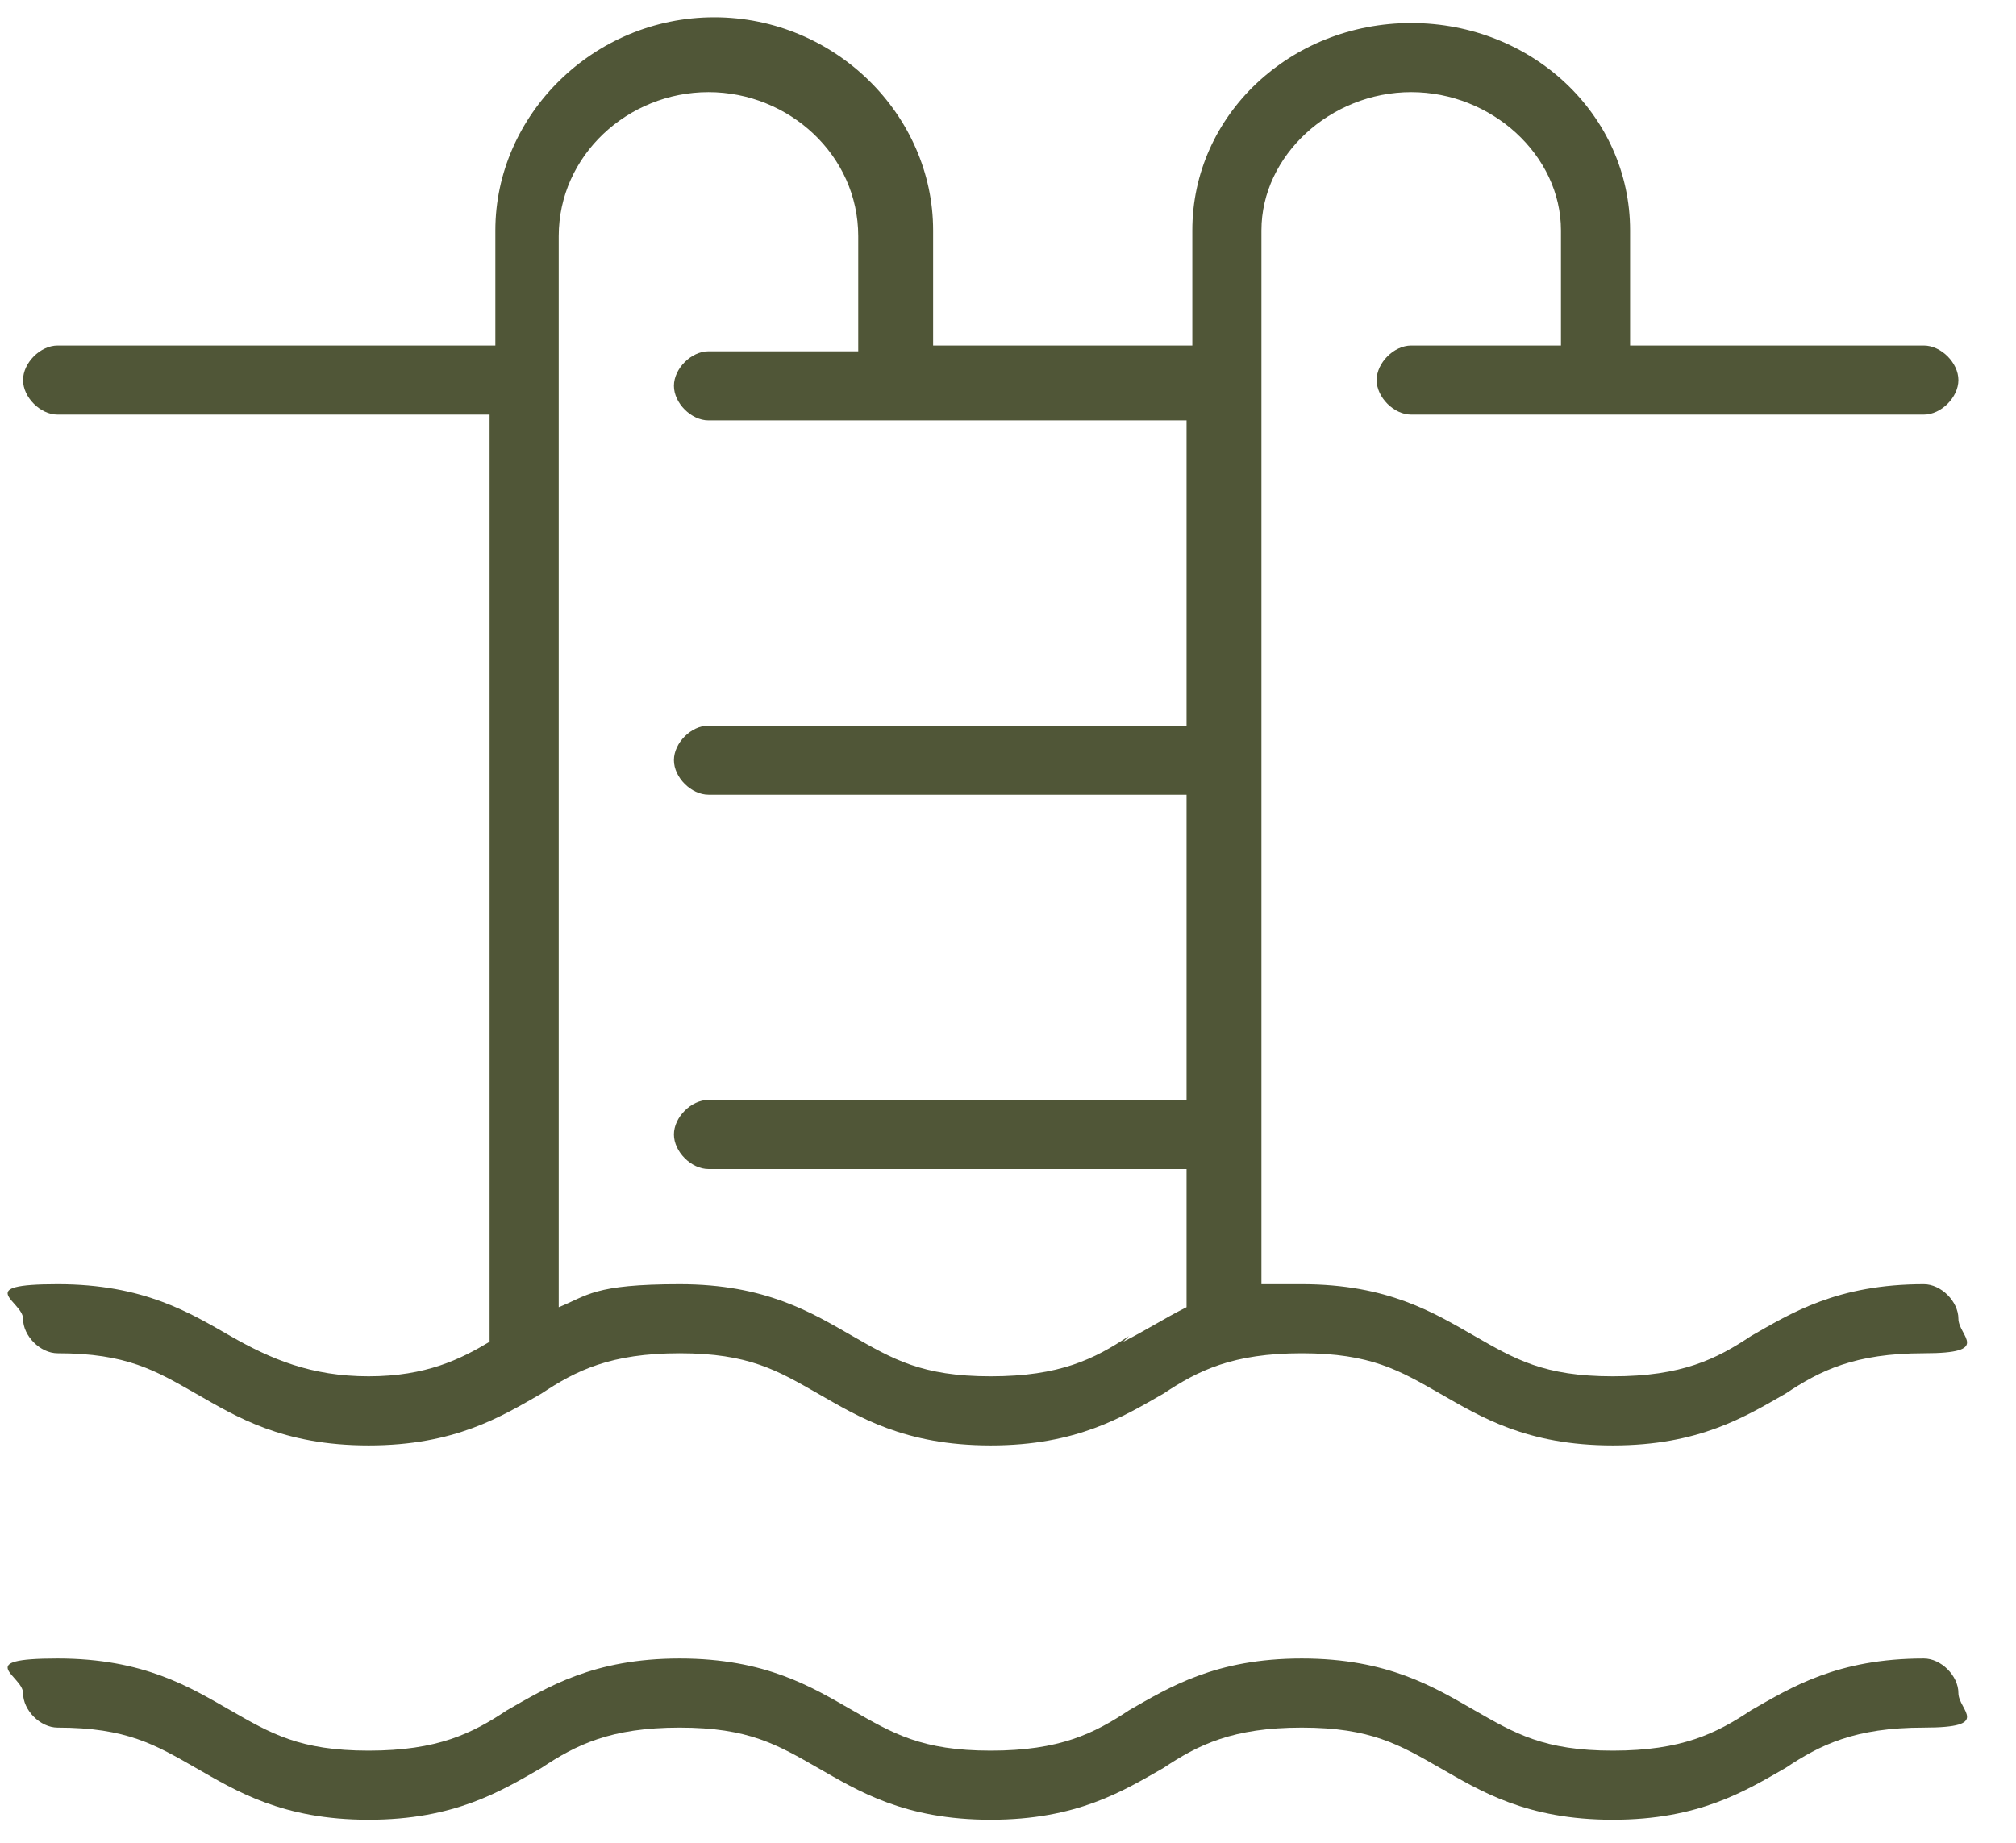
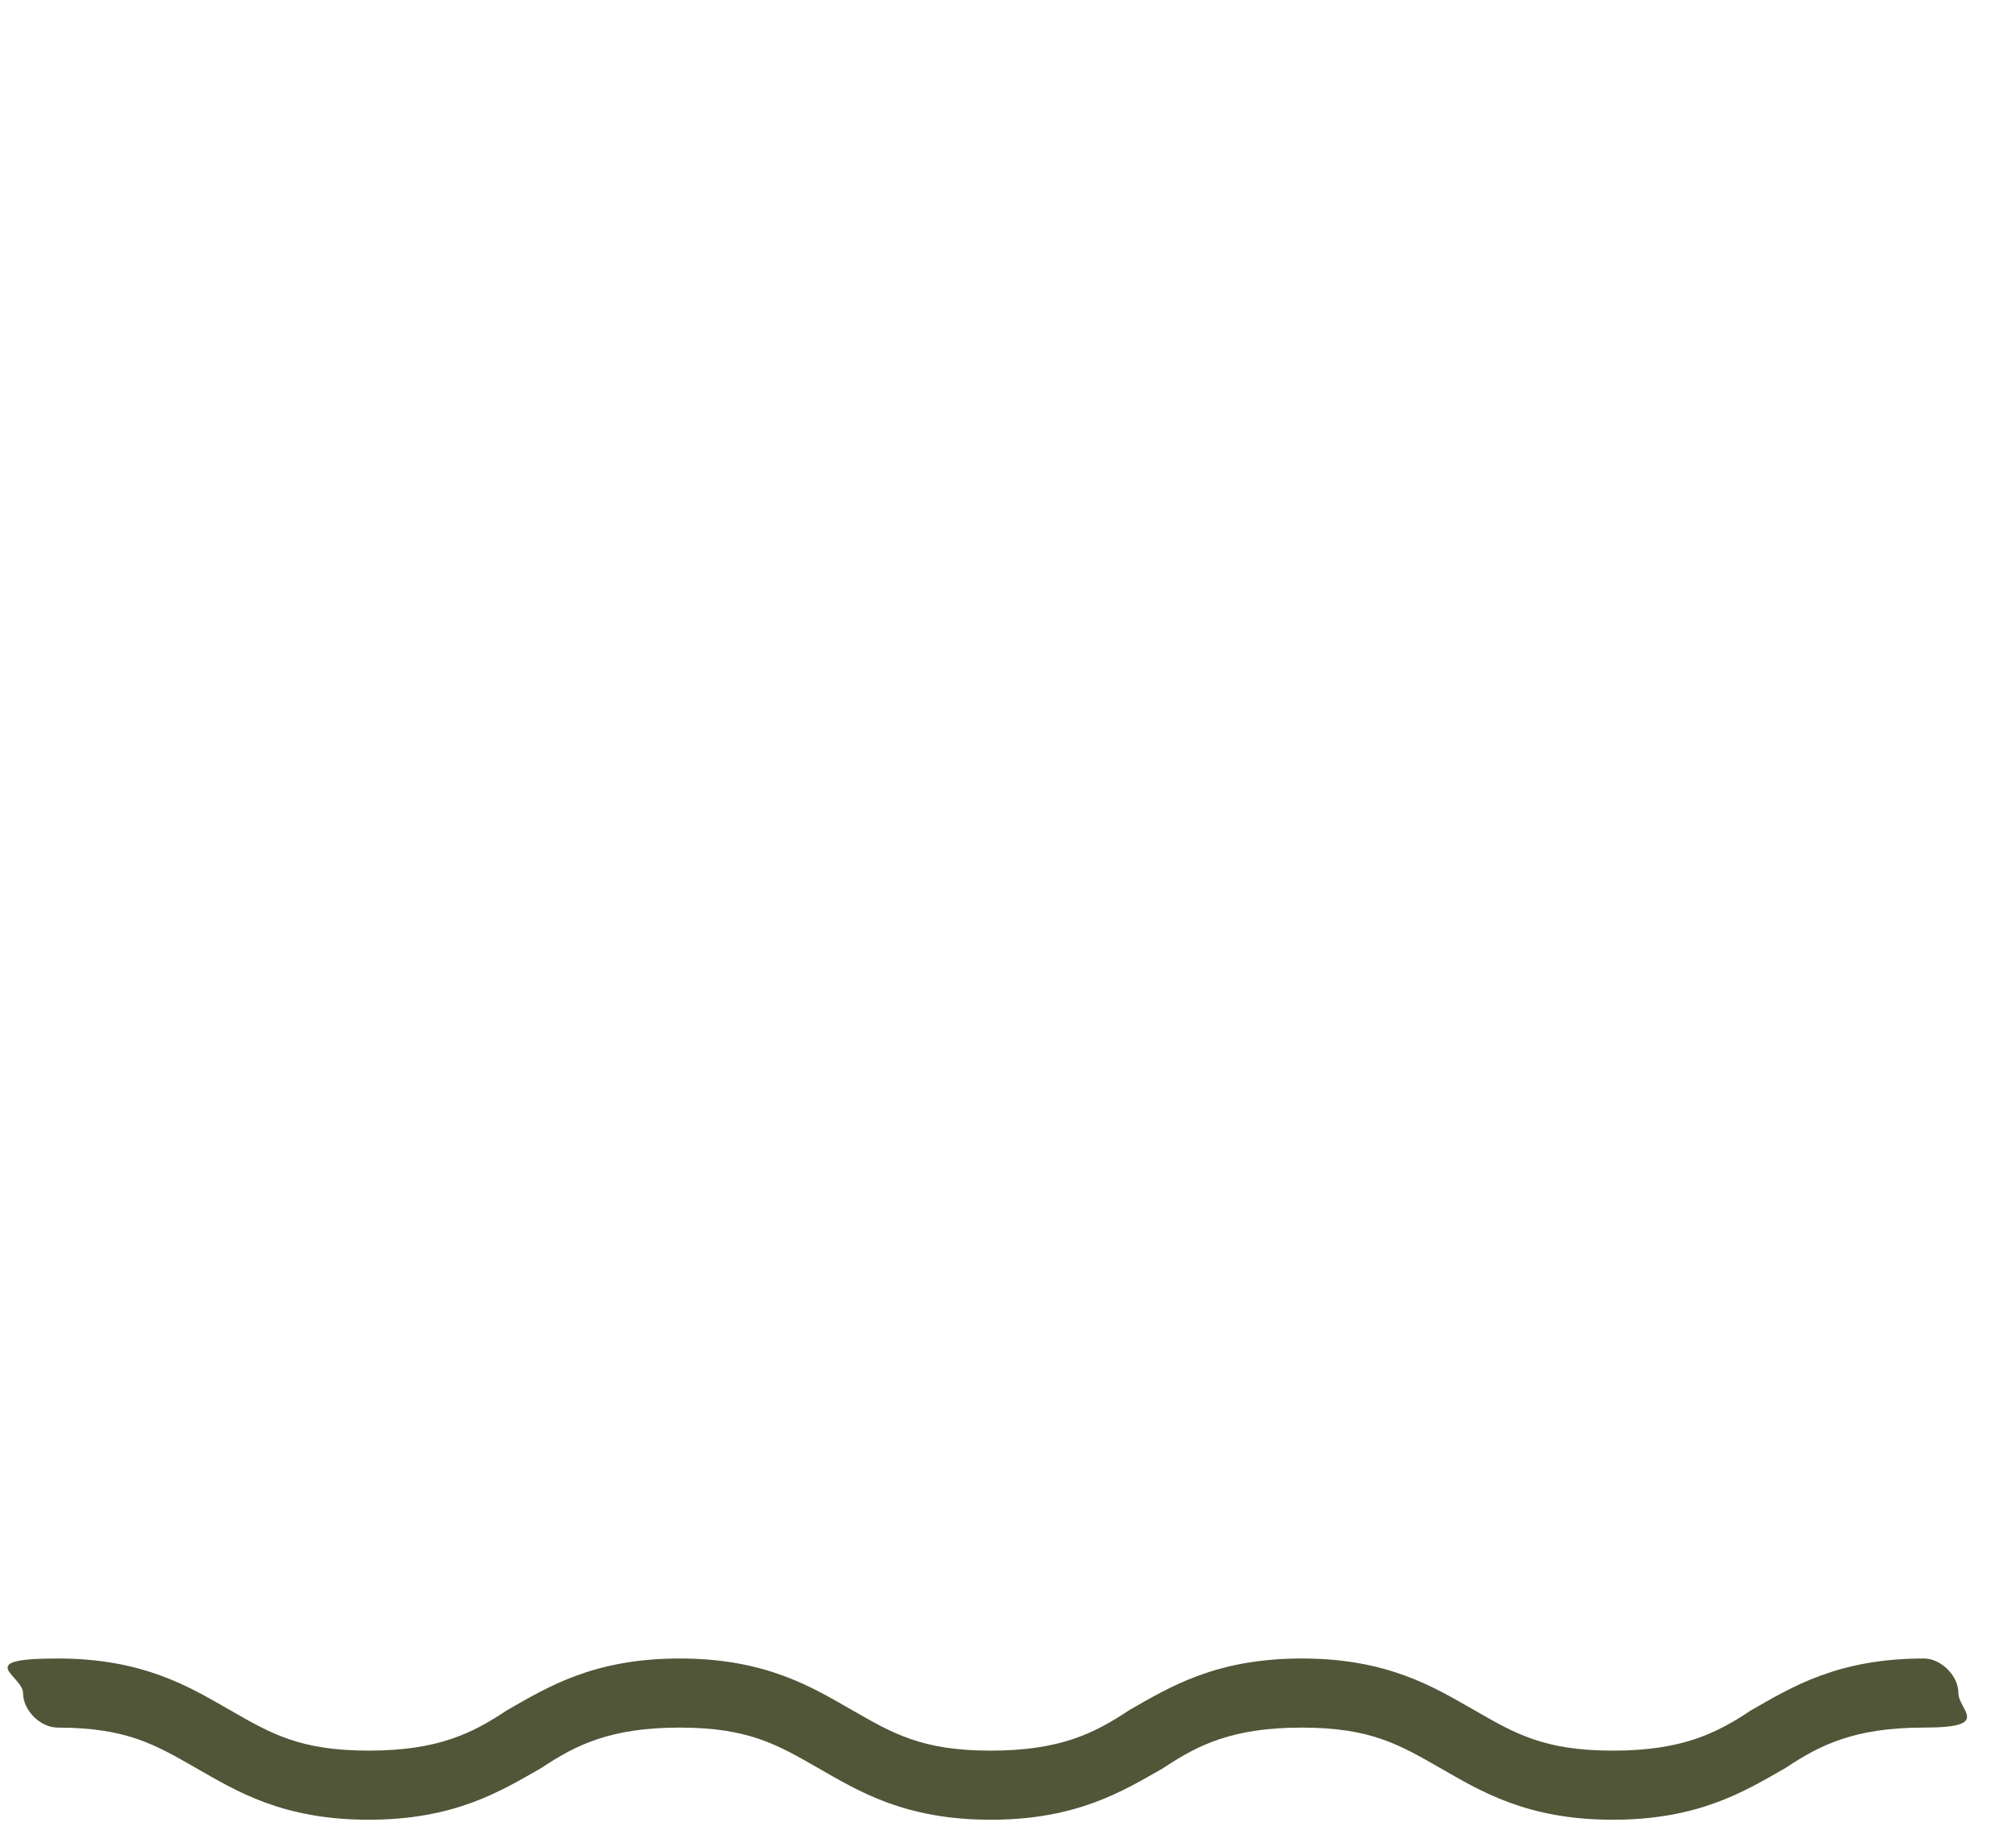
<svg xmlns="http://www.w3.org/2000/svg" id="Ebene_1" version="1.1" viewBox="0 0 35 32">
  <defs>
    <style>
      .st0 {
        fill: #505637;
      }
    </style>
  </defs>
-   <path class="st0" d="M33.4,22.3c-1.5,0-2.3.5-3,.9-.6.4-1.2.7-2.4.7s-1.7-.3-2.4-.7c-.7-.4-1.5-.9-3-.9s-.5,0-.7,0V4c0-1.3,1.2-2.4,2.6-2.4s2.6,1.1,2.6,2.4v2h-2.6c-.3,0-.6.3-.6.6s.3.6.6.6h8.9c.3,0,.6-.3.6-.6s-.3-.6-.6-.6h-5.1v-2c0-2-1.7-3.6-3.8-3.6s-3.8,1.6-3.8,3.6v2h-4.5v-2c0-2-1.7-3.7-3.8-3.7s-3.8,1.7-3.8,3.7v2H1c-.3,0-.6.3-.6.6s.3.6.6.6h7.5v16.1c-.5.3-1.1.6-2.1.6s-1.7-.3-2.4-.7c-.7-.4-1.5-.9-3-.9s-.6.3-.6.6.3.6.6.6c1.2,0,1.7.3,2.4.7.7.4,1.5.9,3,.9s2.3-.5,3-.9c.6-.4,1.2-.7,2.4-.7s1.7.3,2.4.7c.7.4,1.5.9,3,.9s2.3-.5,3-.9c.6-.4,1.2-.7,2.4-.7s1.7.3,2.4.7c.7.4,1.5.9,3,.9s2.3-.5,3-.9c.6-.4,1.2-.7,2.4-.7s.6-.3.6-.6-.3-.6-.6-.6ZM19.6,23.2c-.6.4-1.2.7-2.4.7s-1.7-.3-2.4-.7c-.7-.4-1.5-.9-3-.9s-1.6.2-2.1.4V4.1c0-1.4,1.2-2.5,2.6-2.5s2.6,1.1,2.6,2.5v2h-2.6c-.3,0-.6.3-.6.6s.3.6.6.6h8.3v5.3h-8.3c-.3,0-.6.3-.6.6s.3.6.6.6h8.3v5.3h-8.3c-.3,0-.6.3-.6.6s.3.6.6.6h8.3v2.4c-.4.2-.7.4-1.1.6Z" />
  <path class="st0" d="M33.4,28.8c-1.5,0-2.3.5-3,.9-.6.4-1.2.7-2.4.7s-1.7-.3-2.4-.7c-.7-.4-1.5-.9-3-.9s-2.3.5-3,.9c-.6.4-1.2.7-2.4.7s-1.7-.3-2.4-.7c-.7-.4-1.5-.9-3-.9s-2.3.5-3,.9c-.6.4-1.2.7-2.4.7s-1.7-.3-2.4-.7c-.7-.4-1.5-.9-3-.9s-.6.3-.6.6.3.6.6.6c1.2,0,1.7.3,2.4.7.7.4,1.5.9,3,.9s2.3-.5,3-.9c.6-.4,1.2-.7,2.4-.7s1.7.3,2.4.7c.7.4,1.5.9,3,.9s2.3-.5,3-.9c.6-.4,1.2-.7,2.4-.7s1.7.3,2.4.7c.7.4,1.5.9,3,.9s2.3-.5,3-.9c.6-.4,1.2-.7,2.4-.7s.6-.3.6-.6-.3-.6-.6-.6Z" />
</svg>